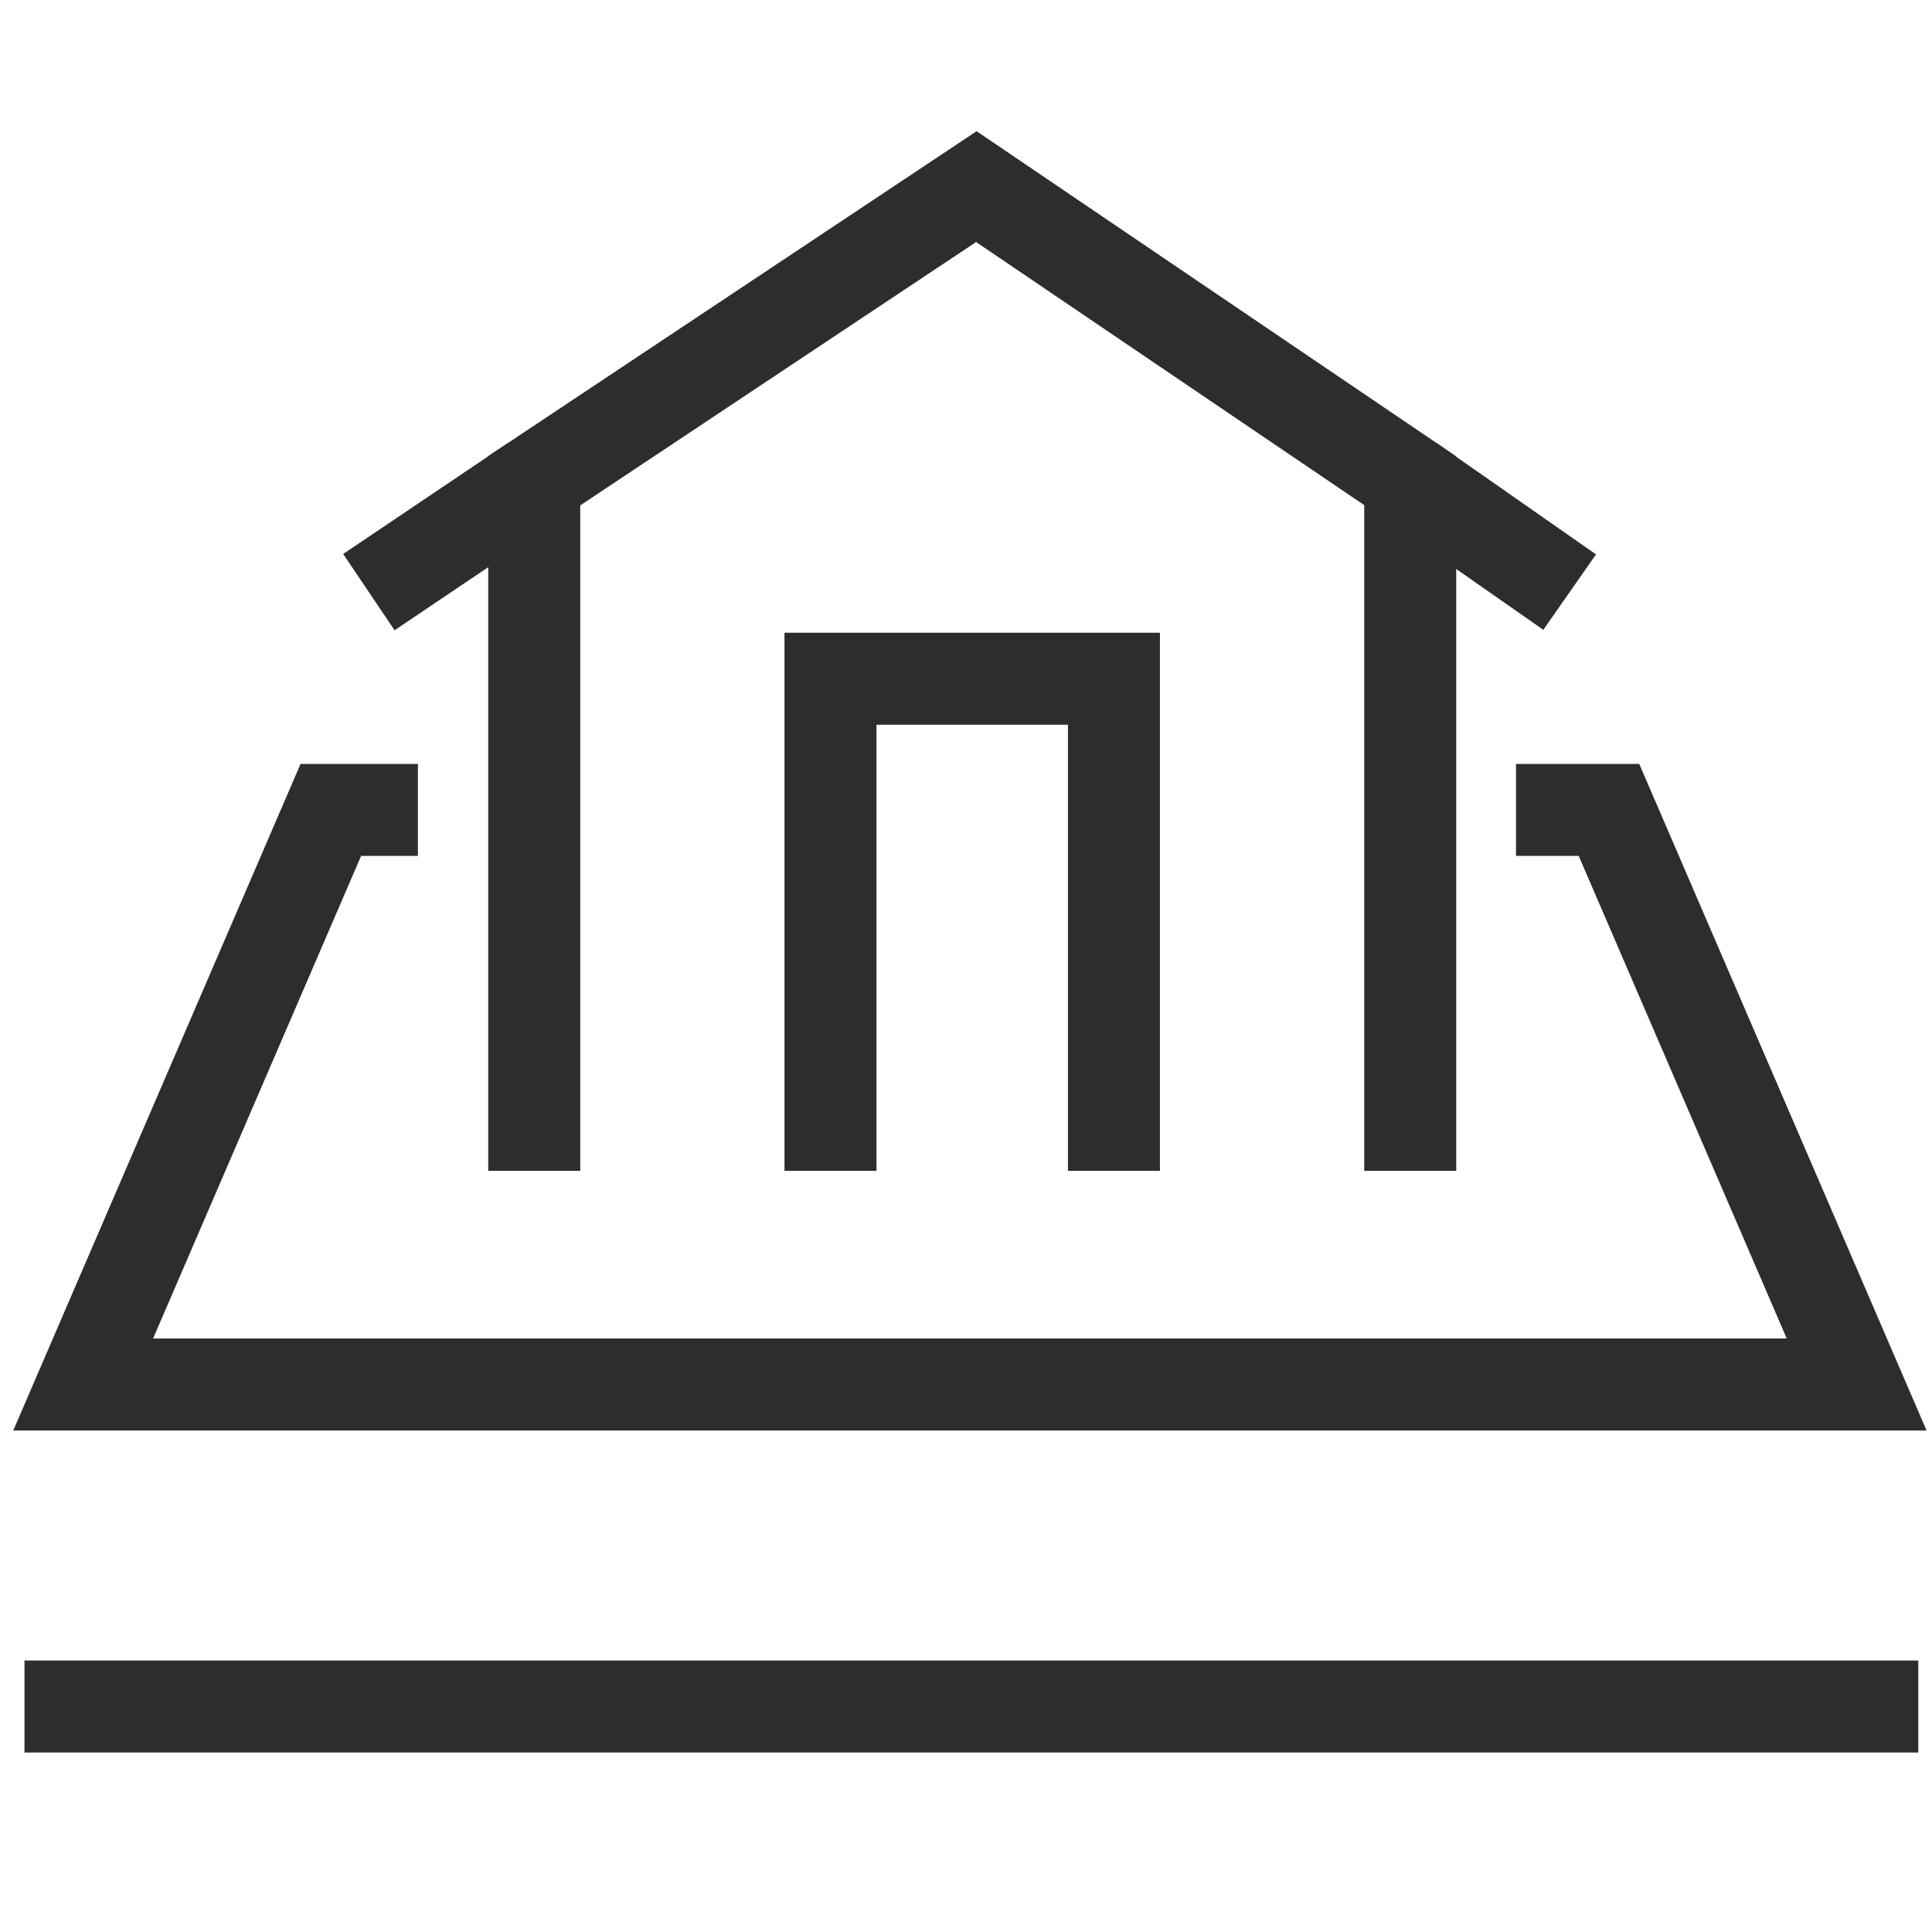
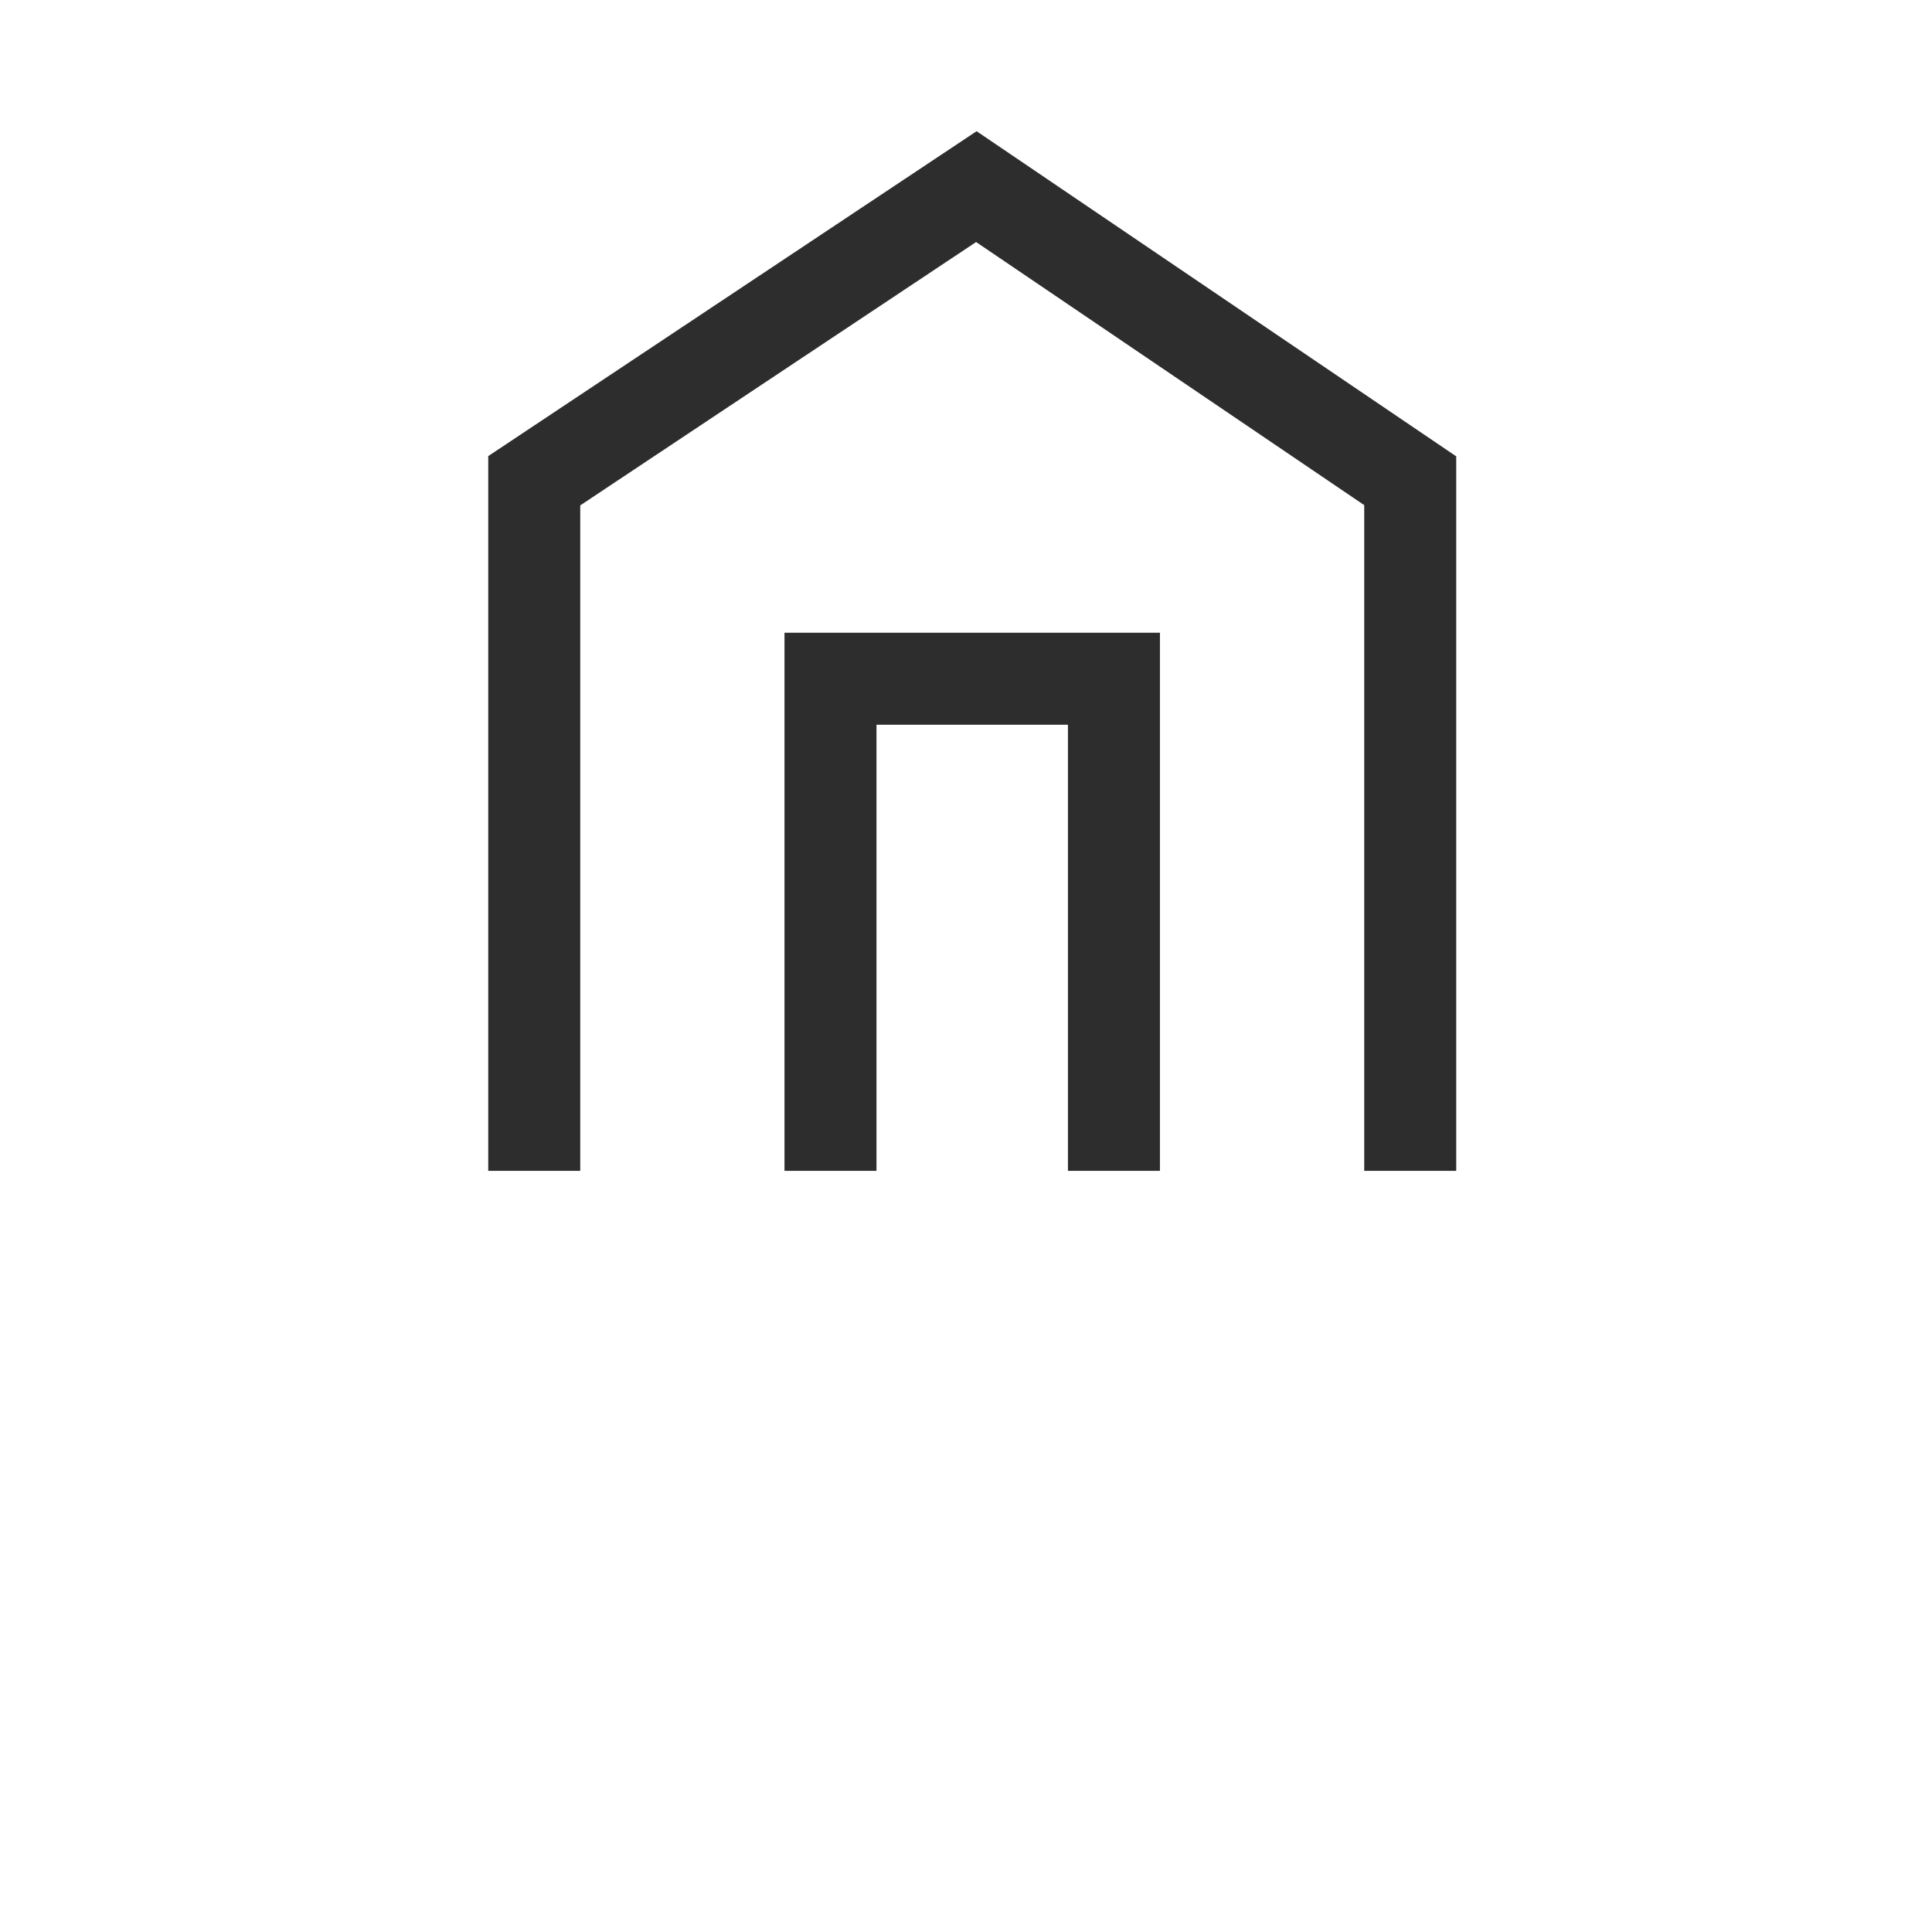
<svg xmlns="http://www.w3.org/2000/svg" version="1.1" id="Layer_1" x="0px" y="0px" viewBox="0 0 42 42" enable-background="new 0 0 42 42" xml:space="preserve">
  <g>
    <polyline fill="none" stroke="#2D2D2D" stroke-width="2" stroke-miterlimit="10" points="30.657,25.453 30.657,10.451    21.225,4.057 11.614,10.451 11.614,25.453  " />
-     <line fill="none" stroke="#2D2D2D" stroke-width="2" stroke-miterlimit="10" x1="8.019" y1="12.872" x2="11.614" y2="10.451" />
-     <line fill="none" stroke="#2D2D2D" stroke-width="2" stroke-miterlimit="10" x1="34.123" y1="12.872" x2="30.657" y2="10.451" />
    <polyline fill="none" stroke="#2D2D2D" stroke-width="2" stroke-miterlimit="10" points="24.216,25.453 24.216,14.755    18.054,14.755 18.054,25.453  " />
  </g>
-   <polyline fill="none" stroke="#2D2D2D" stroke-width="2" stroke-miterlimit="10" points="32.957,17.607 34.978,17.607   40.362,30.098 1.808,30.098 7.192,17.607 9.085,17.607 " />
-   <line fill="none" stroke="#2D2D2D" stroke-width="2" stroke-miterlimit="10" x1="0.532" y1="37.098" x2="41.702" y2="37.098" />
</svg>